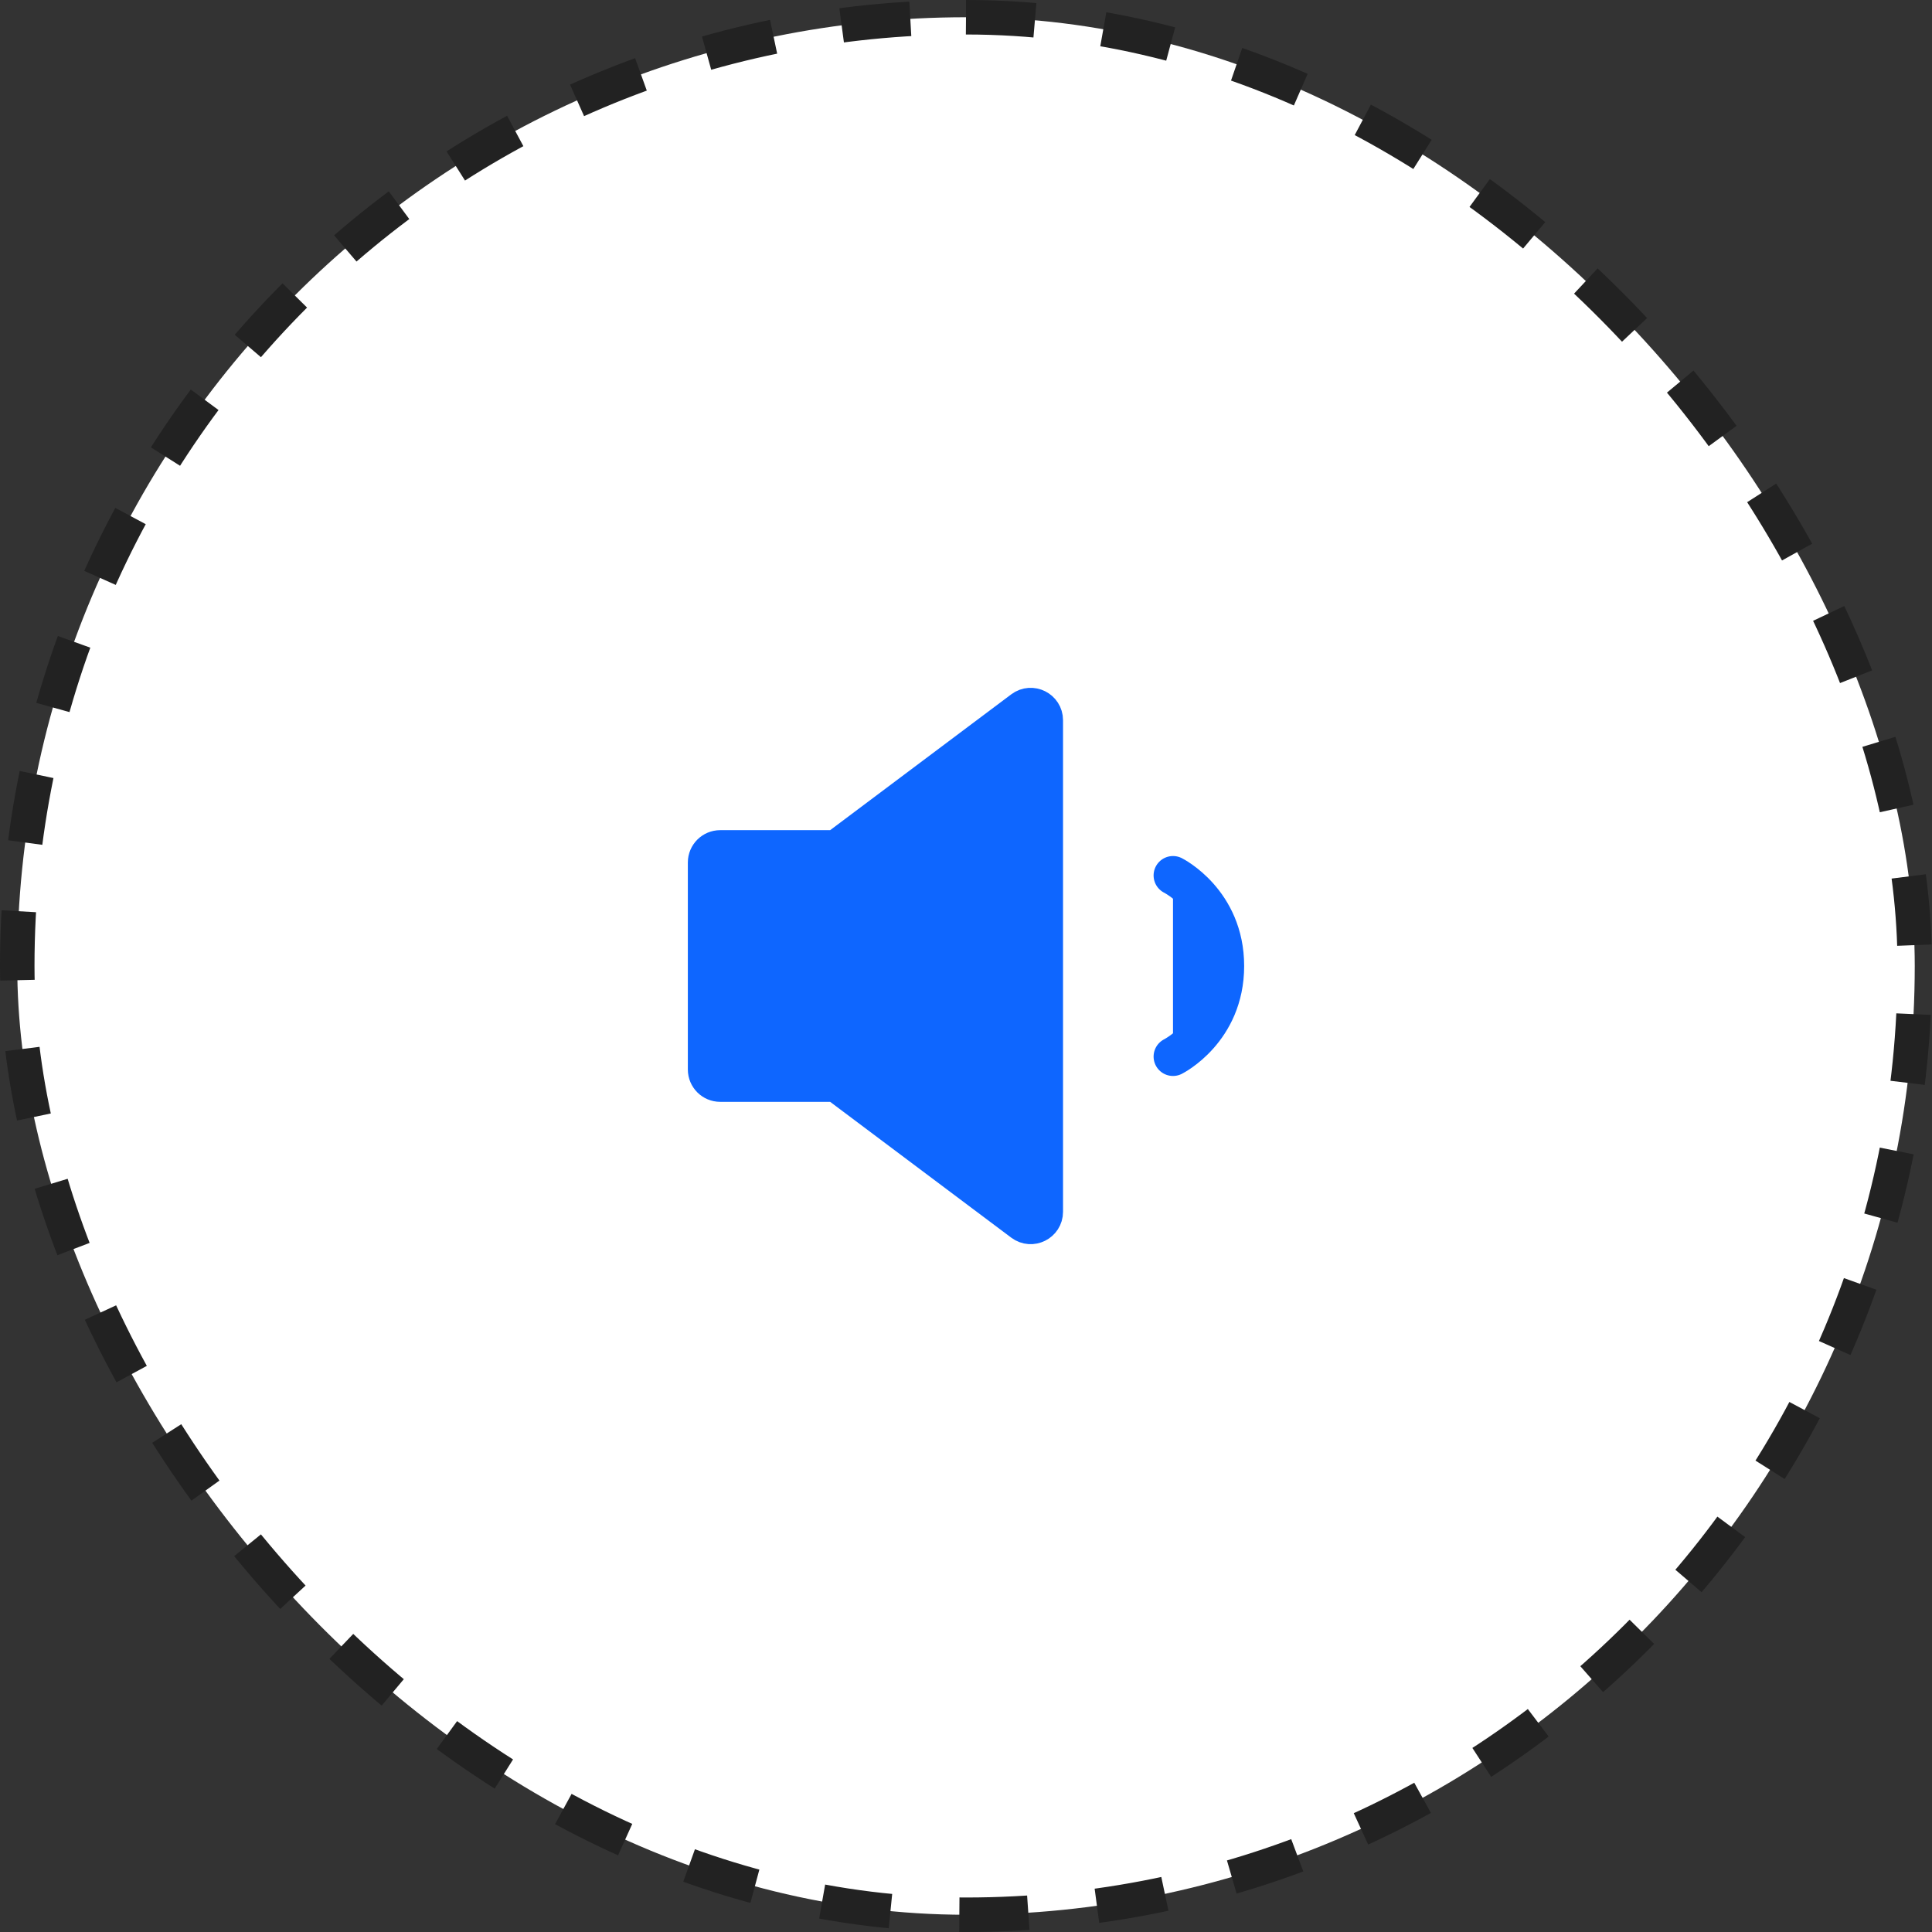
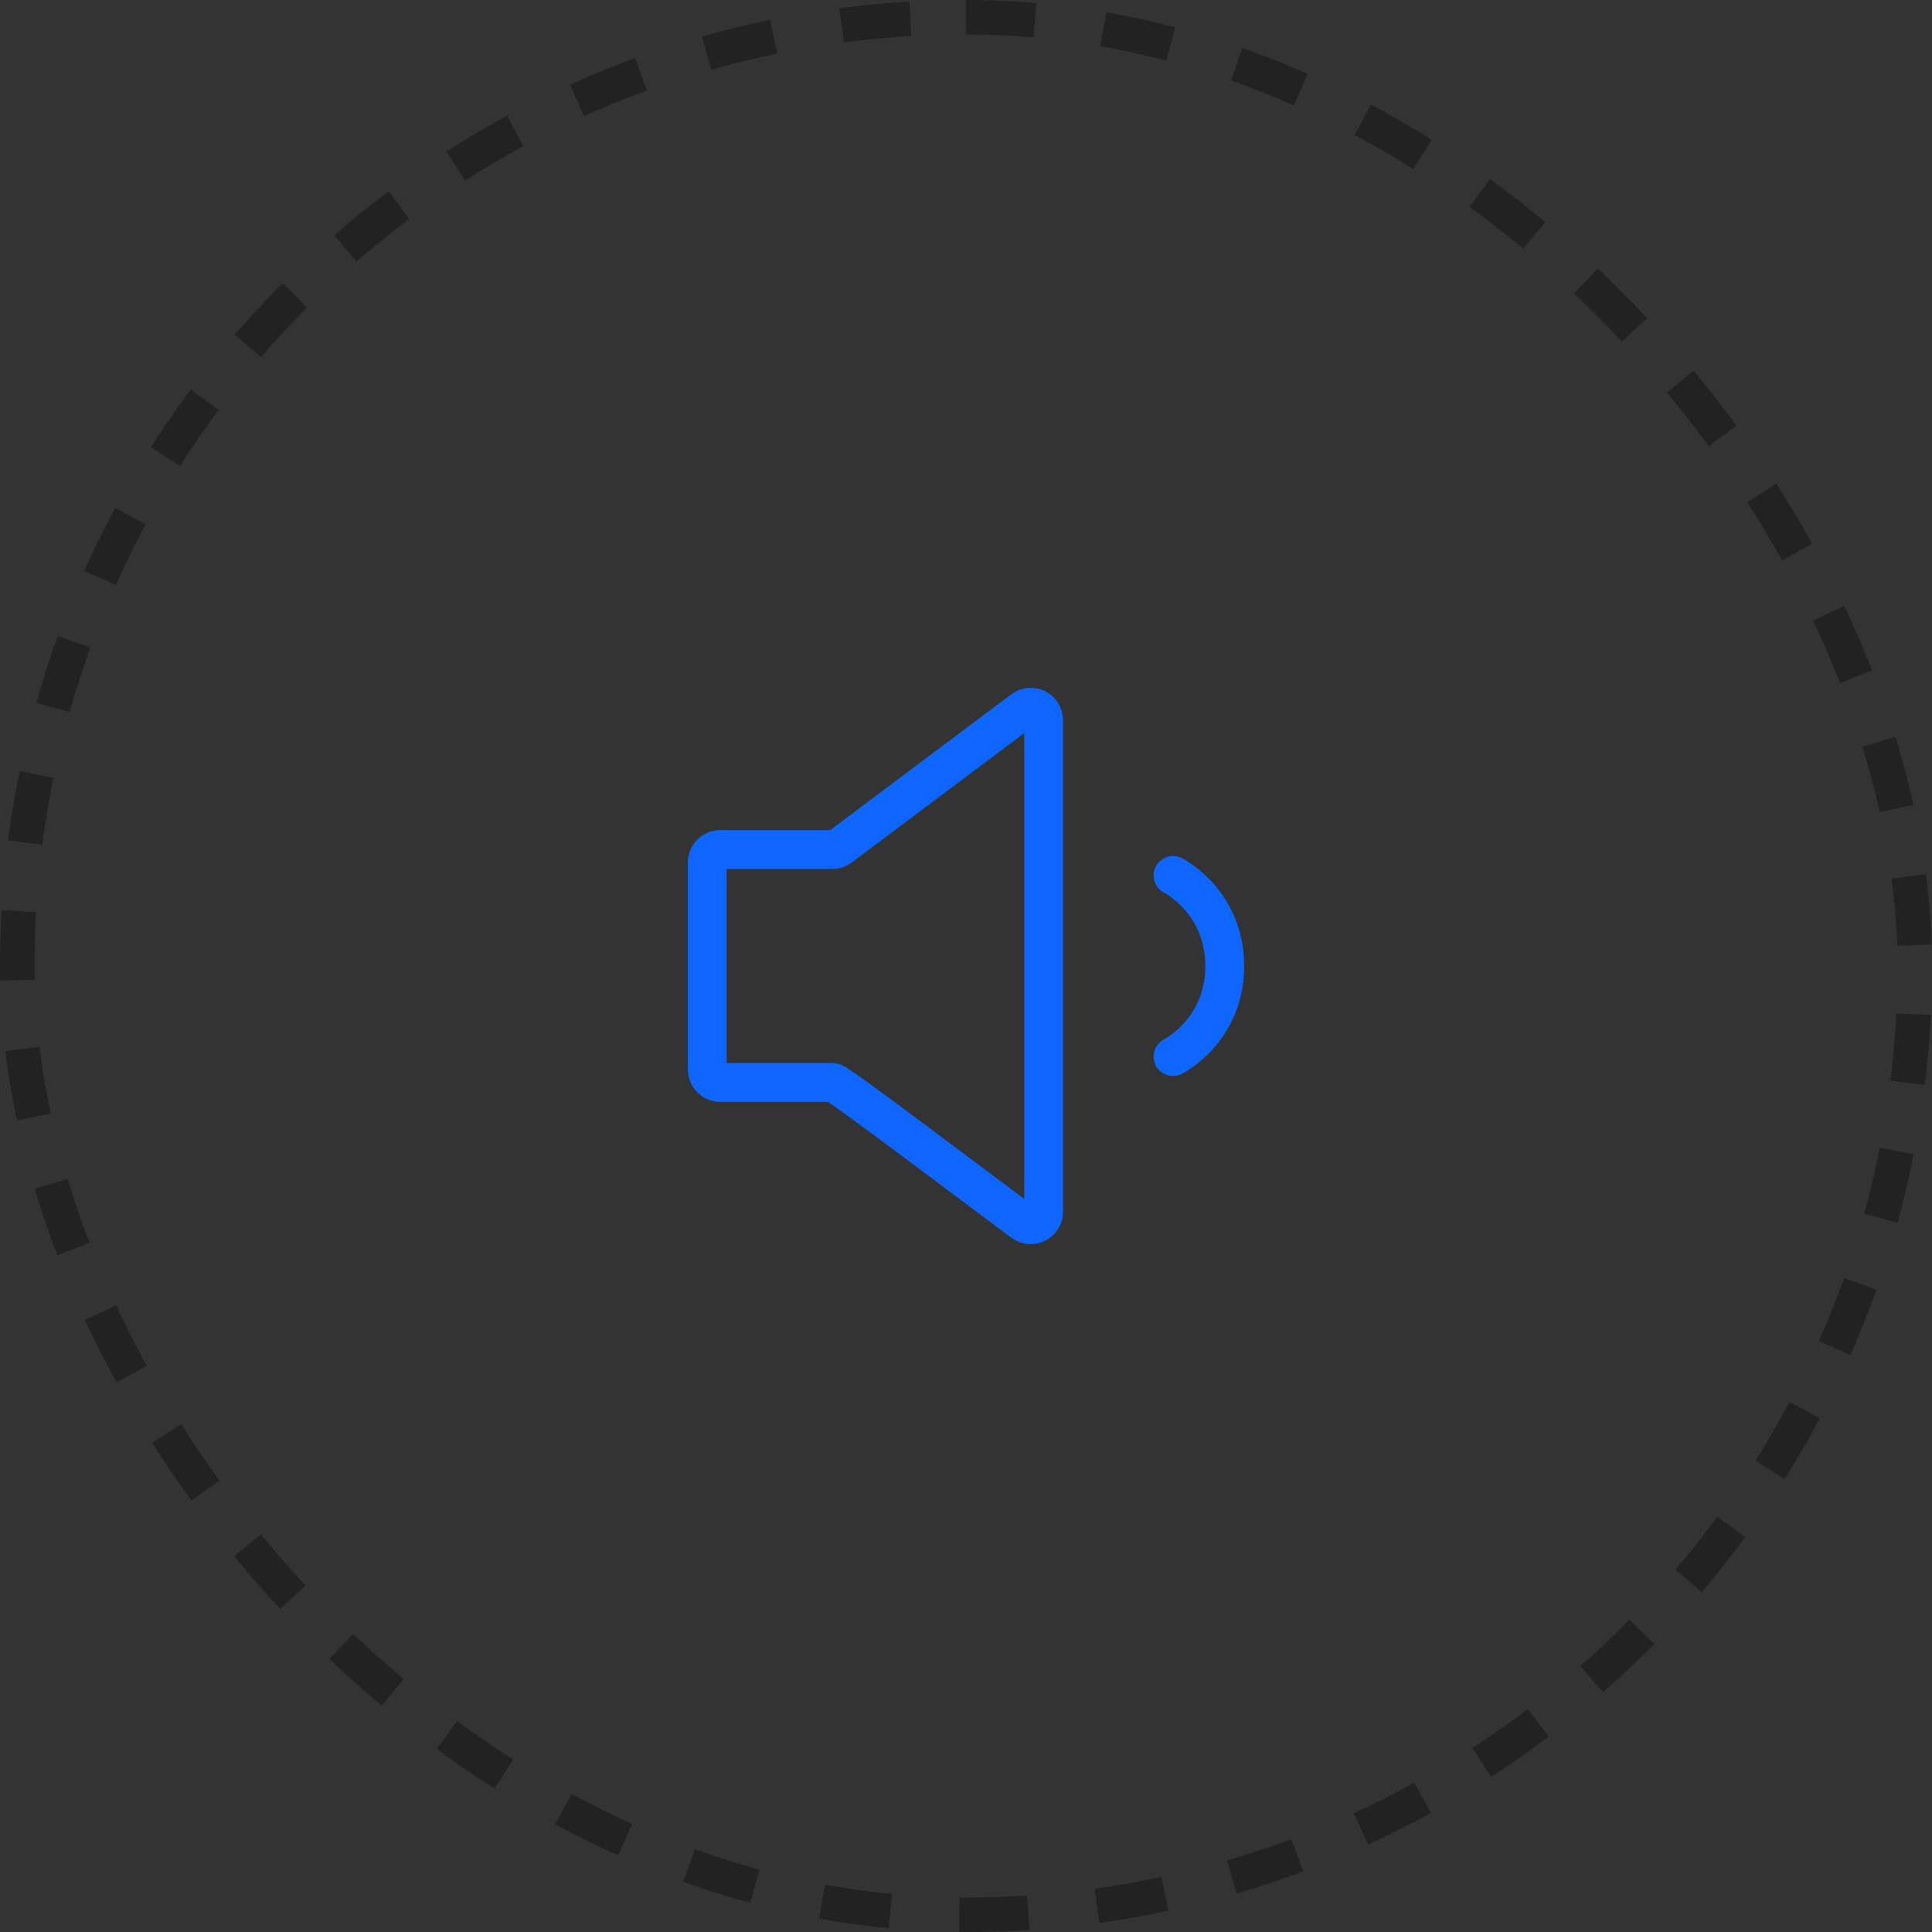
<svg xmlns="http://www.w3.org/2000/svg" width="56" height="56" viewBox="0 0 56 56" fill="none">
  <rect x="0" y="0" width="56" height="56" fill="#333333" stroke="none" />
-   <rect x="0.5" y="0.5" width="55" height="55" rx="27.5" fill="white" />
-   <path d="M20.875 24.625C20.668 24.625 20.5 24.793 20.5 25V27.625V31C20.5 31.207 20.668 31.375 20.875 31.375H24.125C24.206 31.375 24.285 31.401 24.35 31.45L29.65 35.425C29.897 35.61 30.25 35.434 30.25 35.125V20.875C30.25 20.566 29.897 20.39 29.65 20.575L24.35 24.55C24.285 24.599 24.206 24.625 24.125 24.625H20.875ZM34 25.375C34 25.375 35.5 26.125 35.5 28C35.5 29.875 34 30.625 34 30.625" fill="#0E66FF" />
-   <path d="M34 25.375C34 25.375 35.5 26.125 35.5 28C35.5 29.875 34 30.625 34 30.625M20.5 27.625V25C20.5 24.793 20.668 24.625 20.875 24.625H24.125C24.206 24.625 24.285 24.599 24.35 24.55L29.65 20.575C29.897 20.39 30.25 20.566 30.25 20.875V35.125C30.25 35.434 29.897 35.61 29.65 35.425L24.35 31.45C24.285 31.401 24.206 31.375 24.125 31.375H20.875C20.668 31.375 20.5 31.207 20.5 31V27.625Z" stroke="#0E66FF" stroke-width="1.125" stroke-linecap="round" stroke-linejoin="round" />
+   <path d="M34 25.375C34 25.375 35.5 26.125 35.5 28C35.5 29.875 34 30.625 34 30.625M20.5 27.625V25C20.5 24.793 20.668 24.625 20.875 24.625H24.125C24.206 24.625 24.285 24.599 24.35 24.55L29.65 20.575C29.897 20.39 30.25 20.566 30.25 20.875V35.125C30.25 35.434 29.897 35.61 29.65 35.425C24.285 31.401 24.206 31.375 24.125 31.375H20.875C20.668 31.375 20.5 31.207 20.5 31V27.625Z" stroke="#0E66FF" stroke-width="1.125" stroke-linecap="round" stroke-linejoin="round" />
  <rect x="0.5" y="0.5" width="55" height="55" rx="27.5" stroke="#222222" stroke-dasharray="2 2" />
</svg>